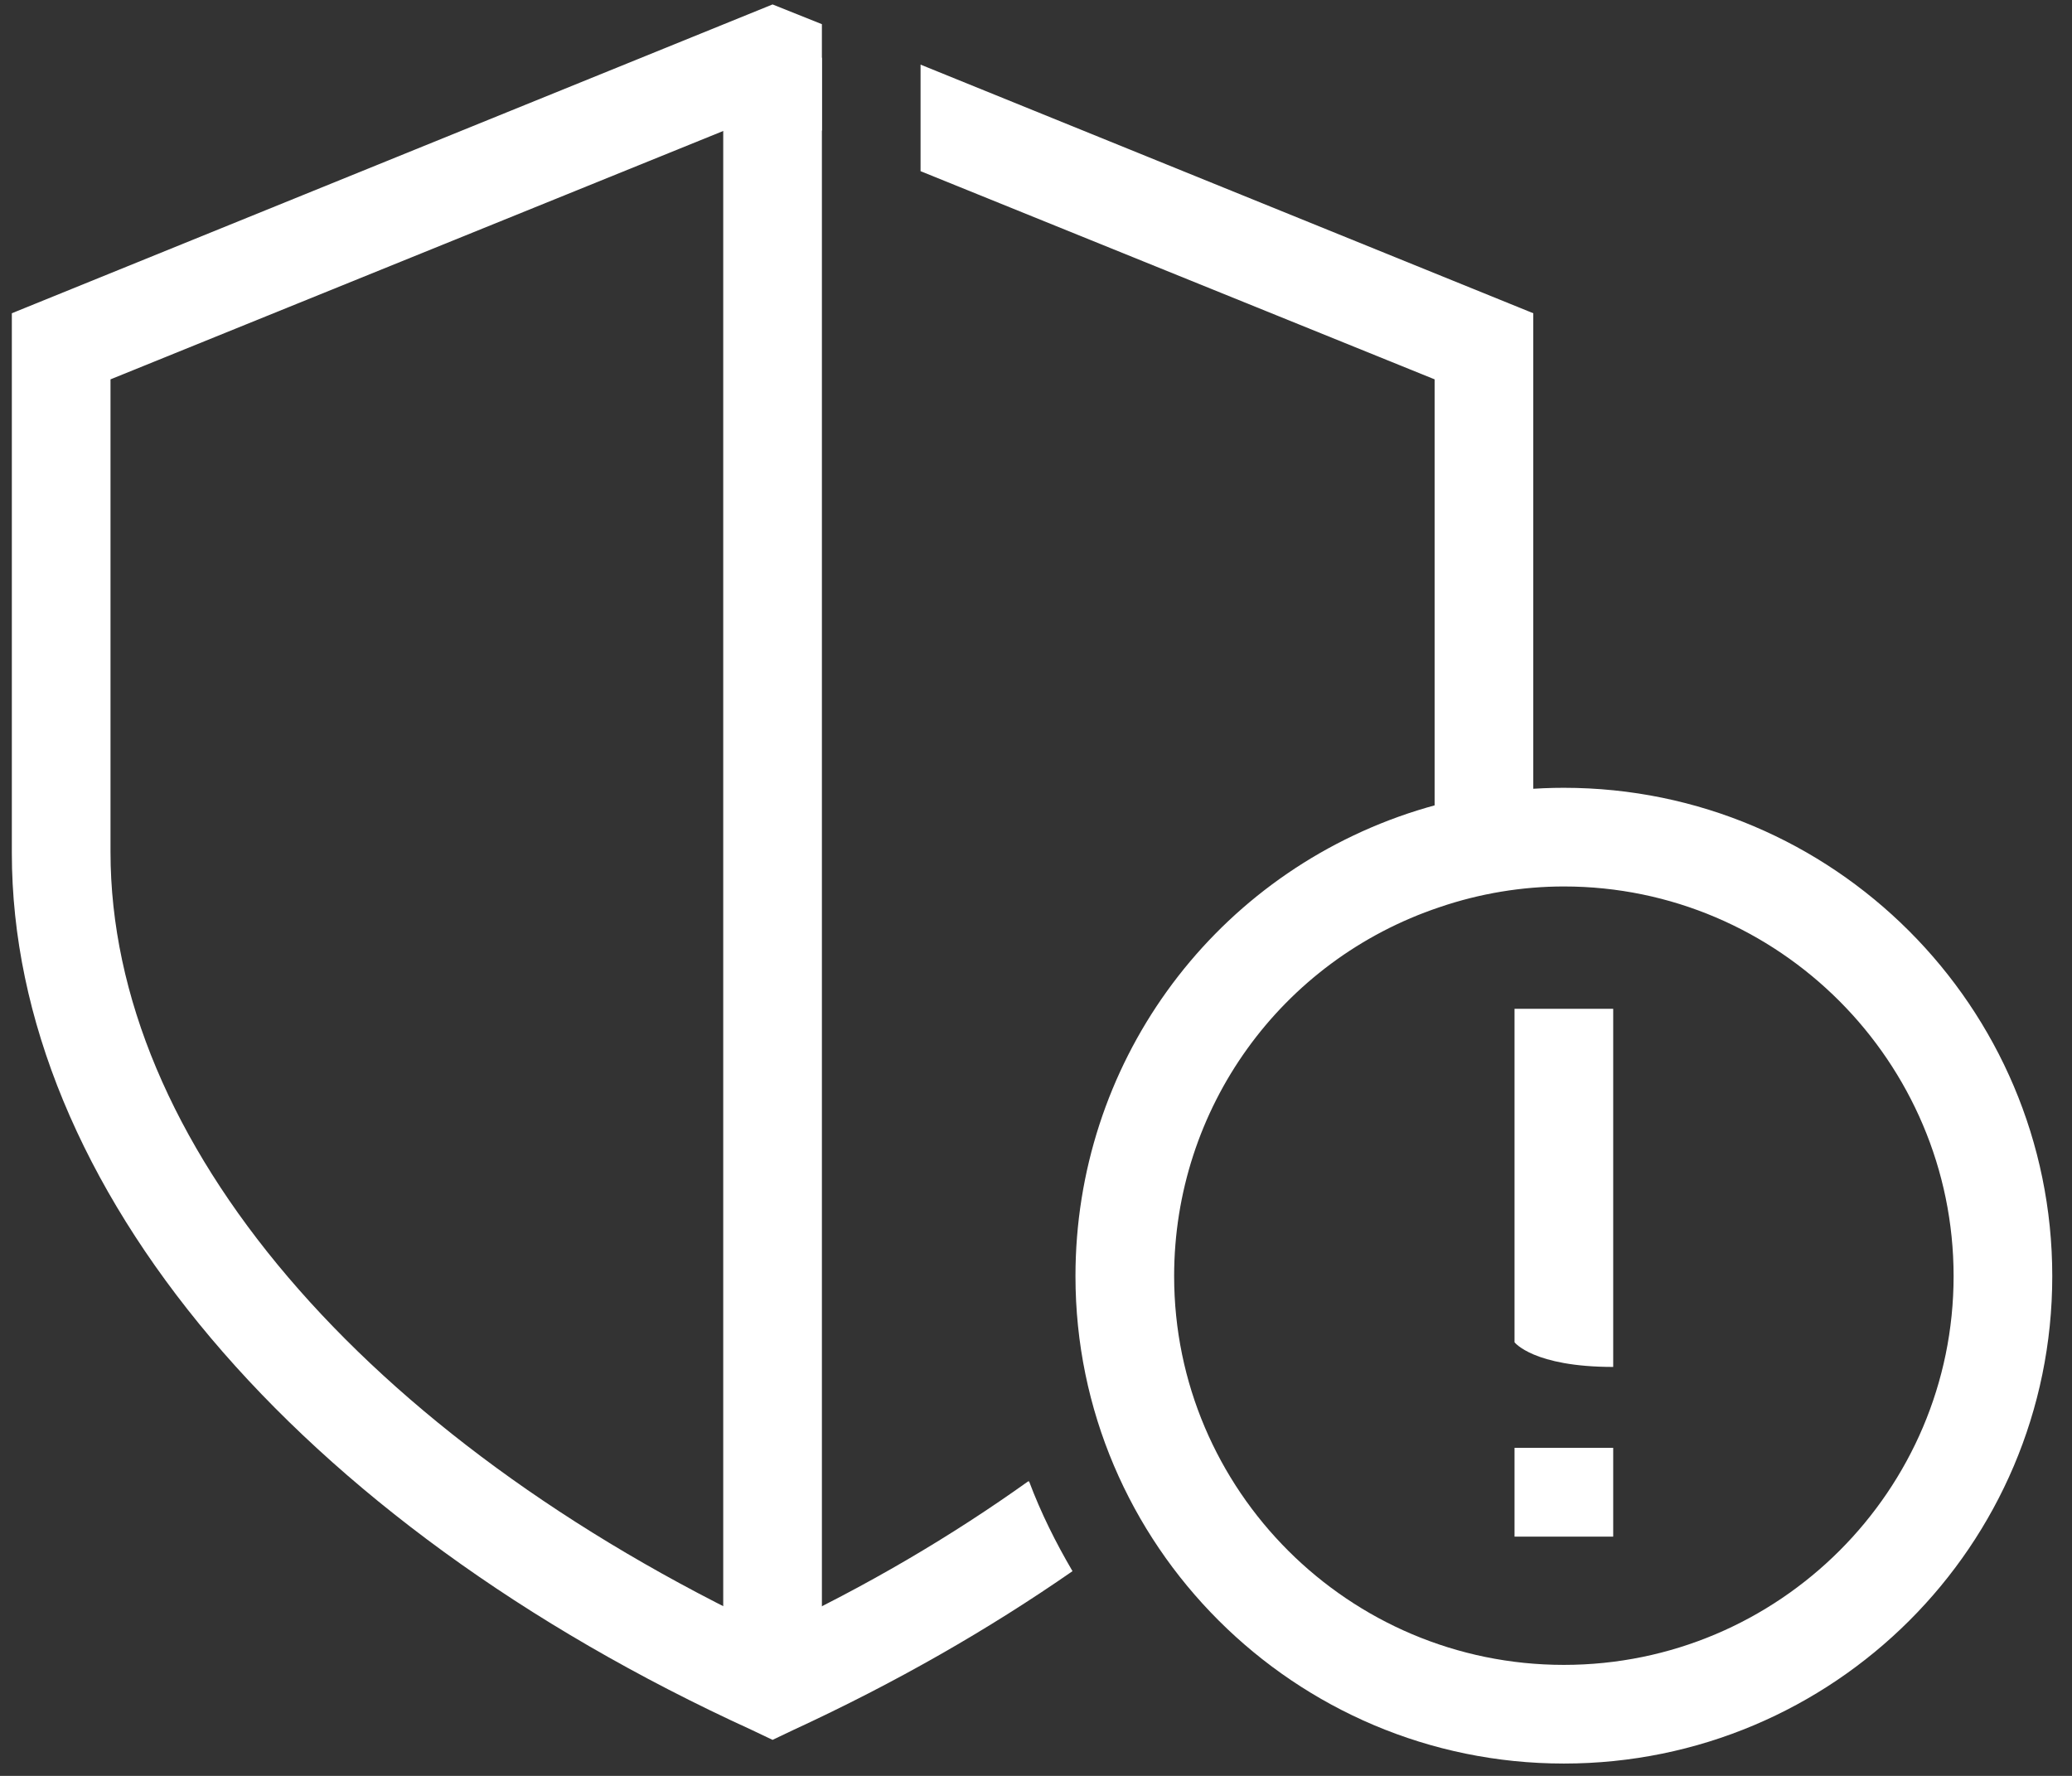
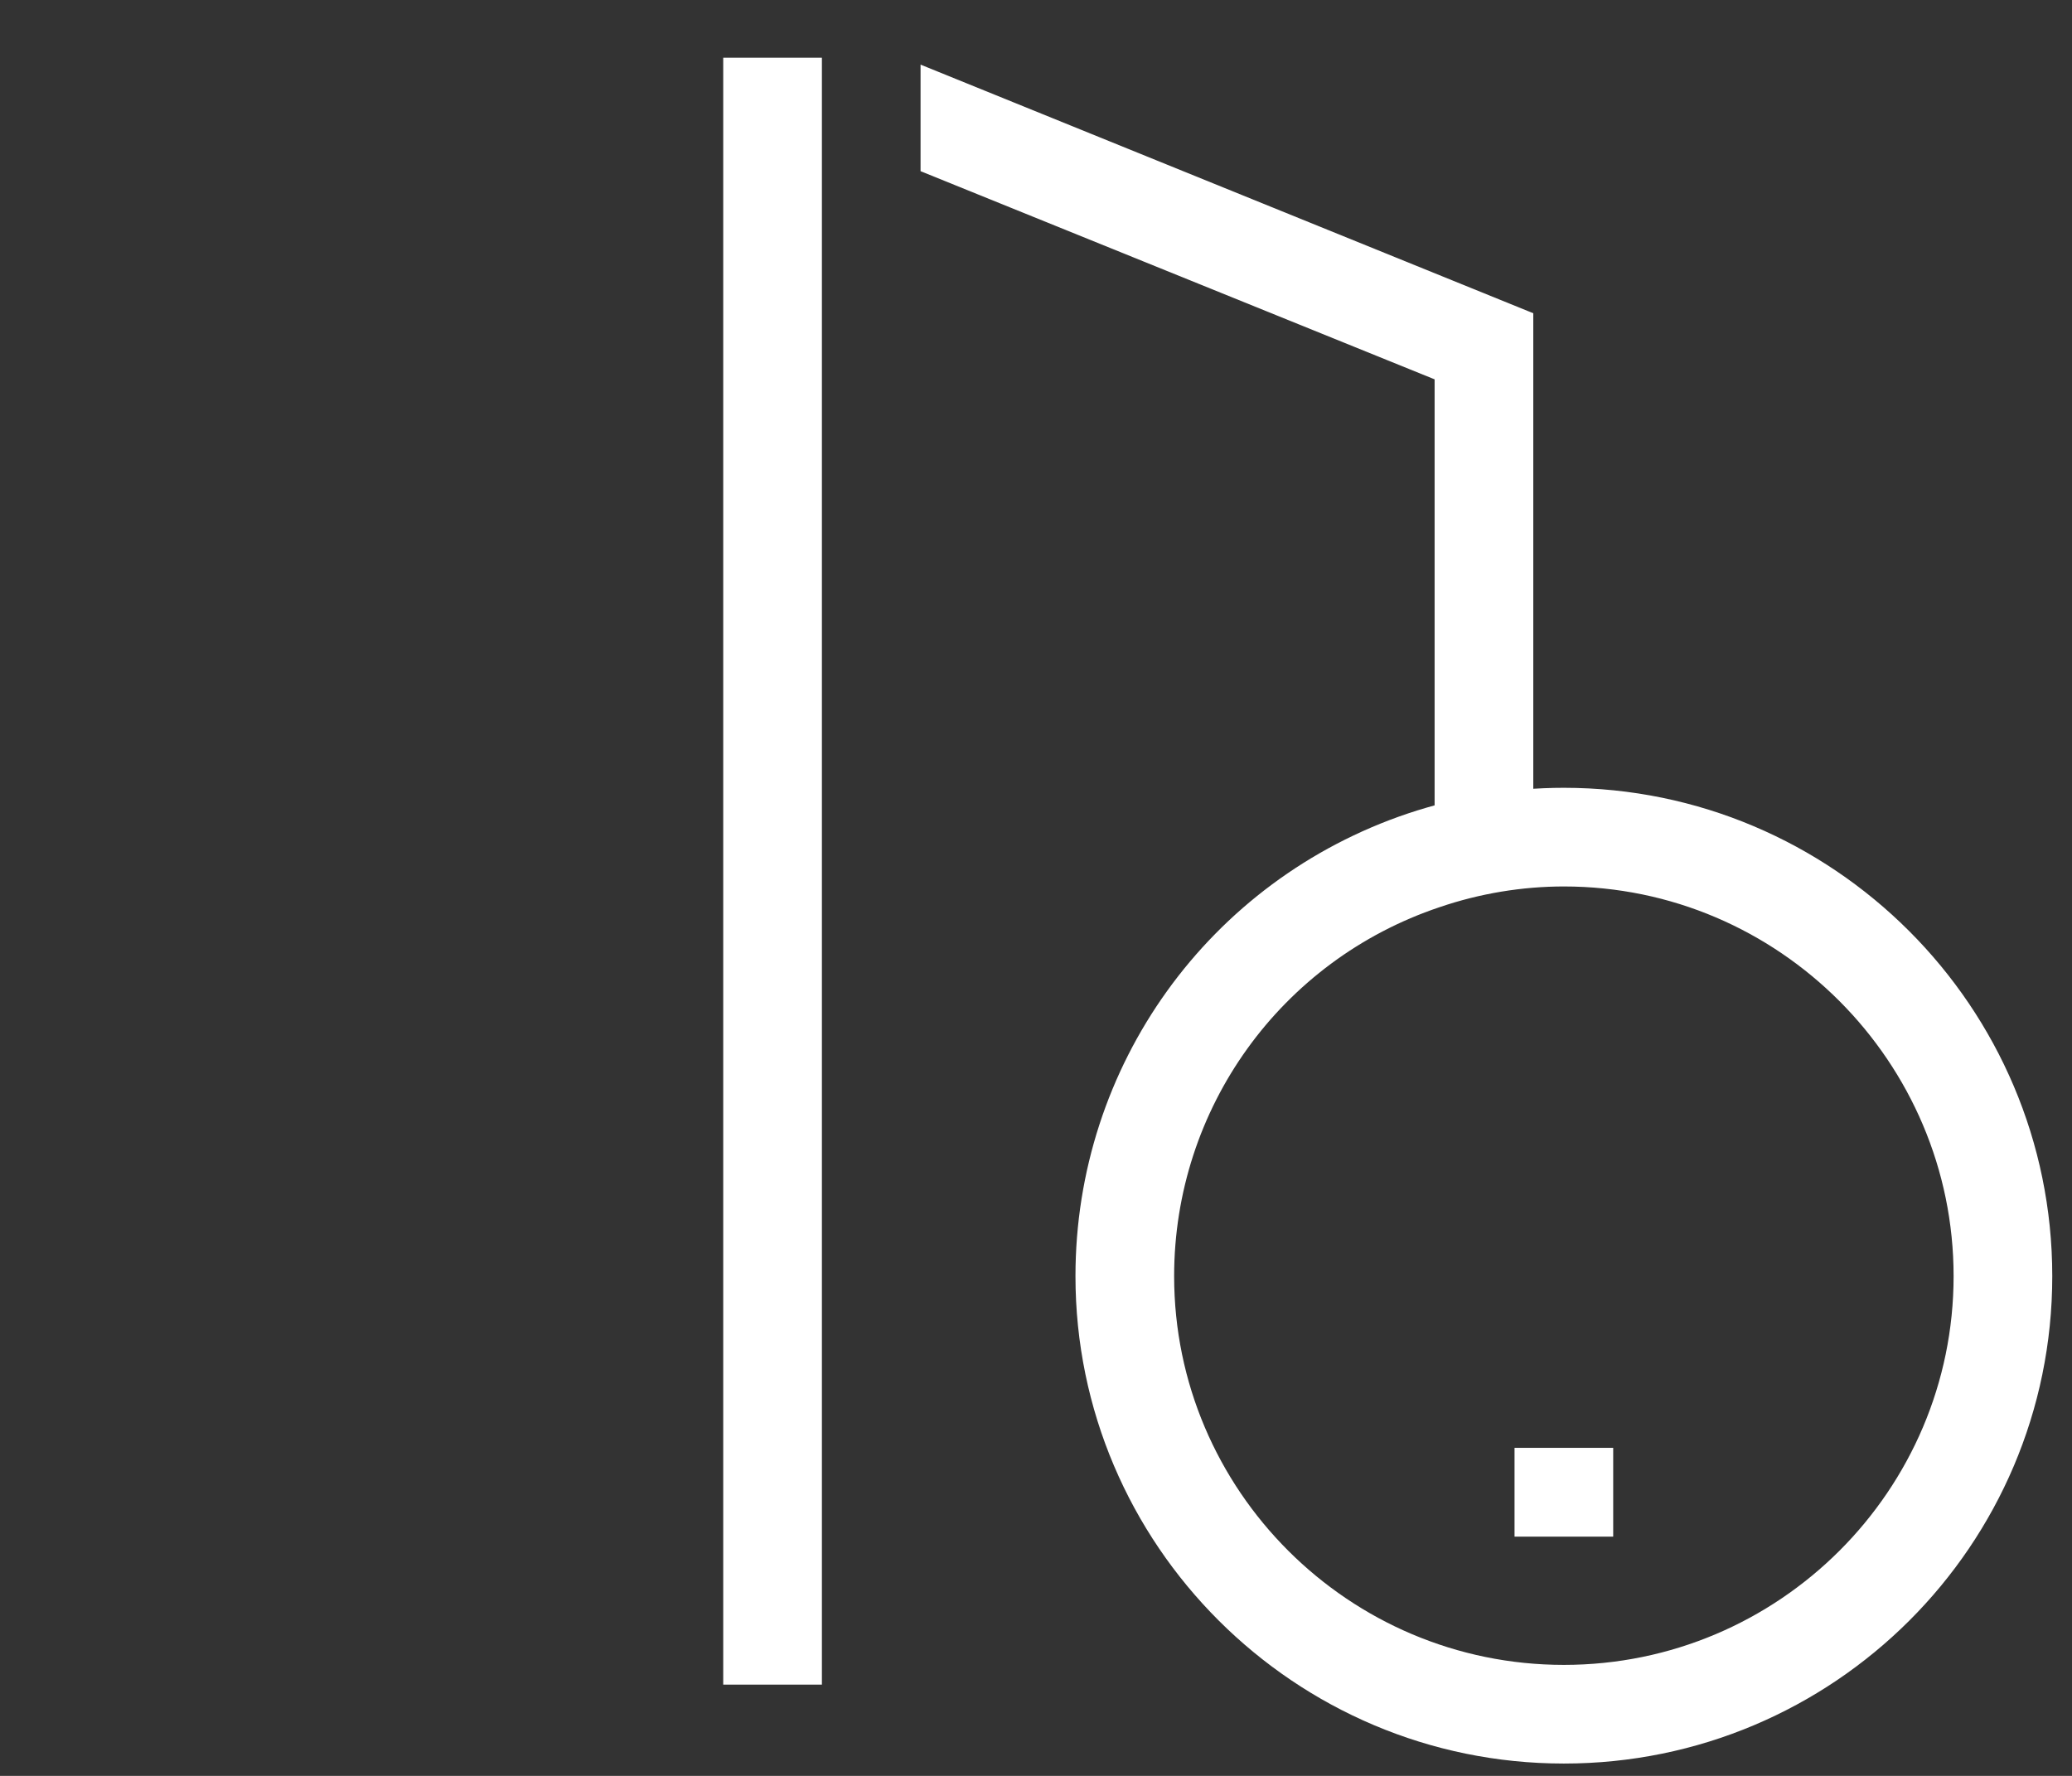
<svg xmlns="http://www.w3.org/2000/svg" width="42" height="36" viewBox="0 0 42 36" fill="none">
  <rect x="0" y="0" width="42" height="36" fill="#333333" stroke="none" />
  <path d="M32.7 29.35H30.7V31.15H32.7V29.35Z" fill="white" />
-   <path d="M30.7 27.21C30.7 27.21 31.08 27.71 32.7 27.71V20.45H30.7V27.21Z" fill="white" />
  <path d="M31.7 35.75C26.24 35.75 21.8 31.31 21.8 25.87C21.8 21.61 24.5 17.85 28.54 16.49C29.56 16.15 30.62 15.97 31.7 15.97C37.16 15.97 41.6 20.41 41.6 25.87C41.6 31.33 37.16 35.75 31.7 35.75ZM31.7 17.97C30.86 17.97 30 18.11 29.18 18.39C25.96 19.47 23.8 22.47 23.8 25.87C23.8 30.21 27.34 33.75 31.7 33.75C36.06 33.75 39.6 30.21 39.6 25.87C39.6 21.53 36.06 17.97 31.7 17.97Z" fill="white" />
  <path d="M16.66 1.17H14.66V34.15H16.66V1.17Z" fill="white" />
-   <path d="M20.84 30.03C19.3 31.13 17.58 32.15 15.66 33.05C7.36 29.13 2.24 23.13 2.24 17.27V7.69L15.66 2.25L16.66 2.65V0.49L15.66 0.09L0.24 6.35V17.29C0.24 24.03 6 30.85 15.24 35.07L15.66 35.27L16.08 35.07C18.16 34.11 20.04 33.03 21.74 31.85C21.4 31.27 21.1 30.67 20.86 30.03H20.84Z" fill="white" />
  <path d="M18.66 1.31V3.47L29.08 7.69V17.27C29.08 17.27 29.08 17.35 29.08 17.39C29.72 17.19 30.4 17.07 31.08 17.03V6.35L18.66 1.31Z" fill="white" />
</svg>